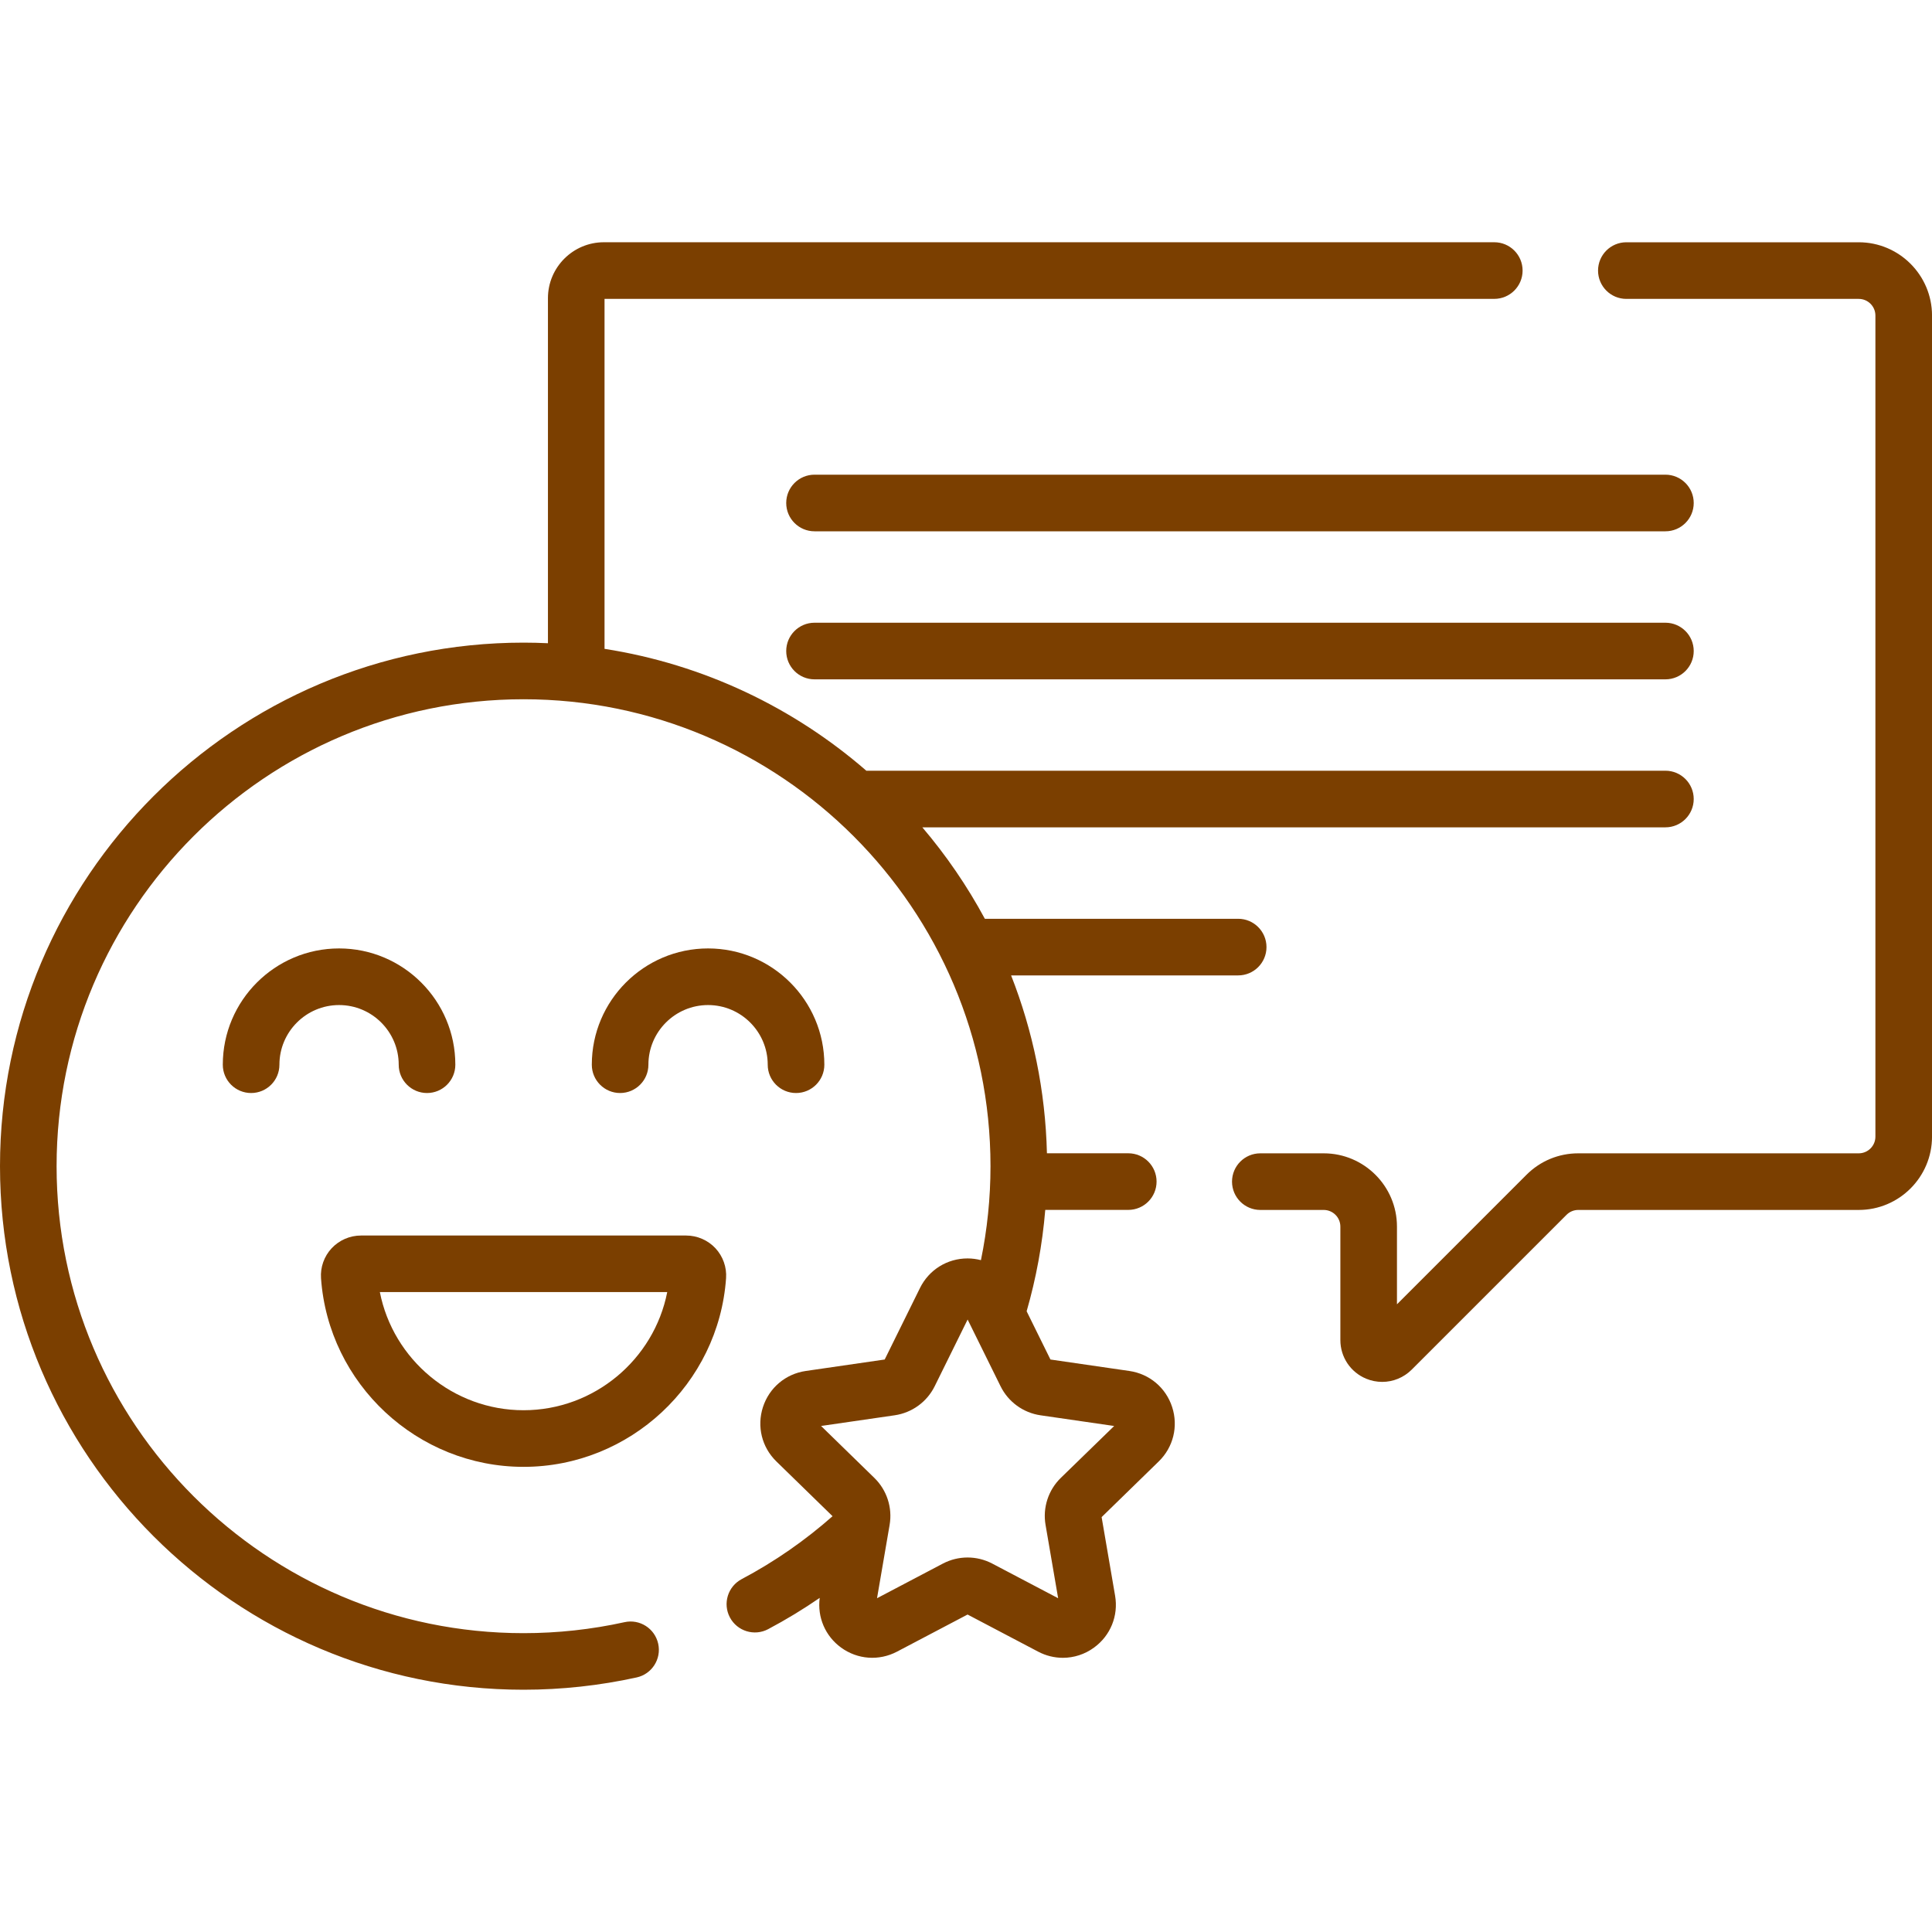
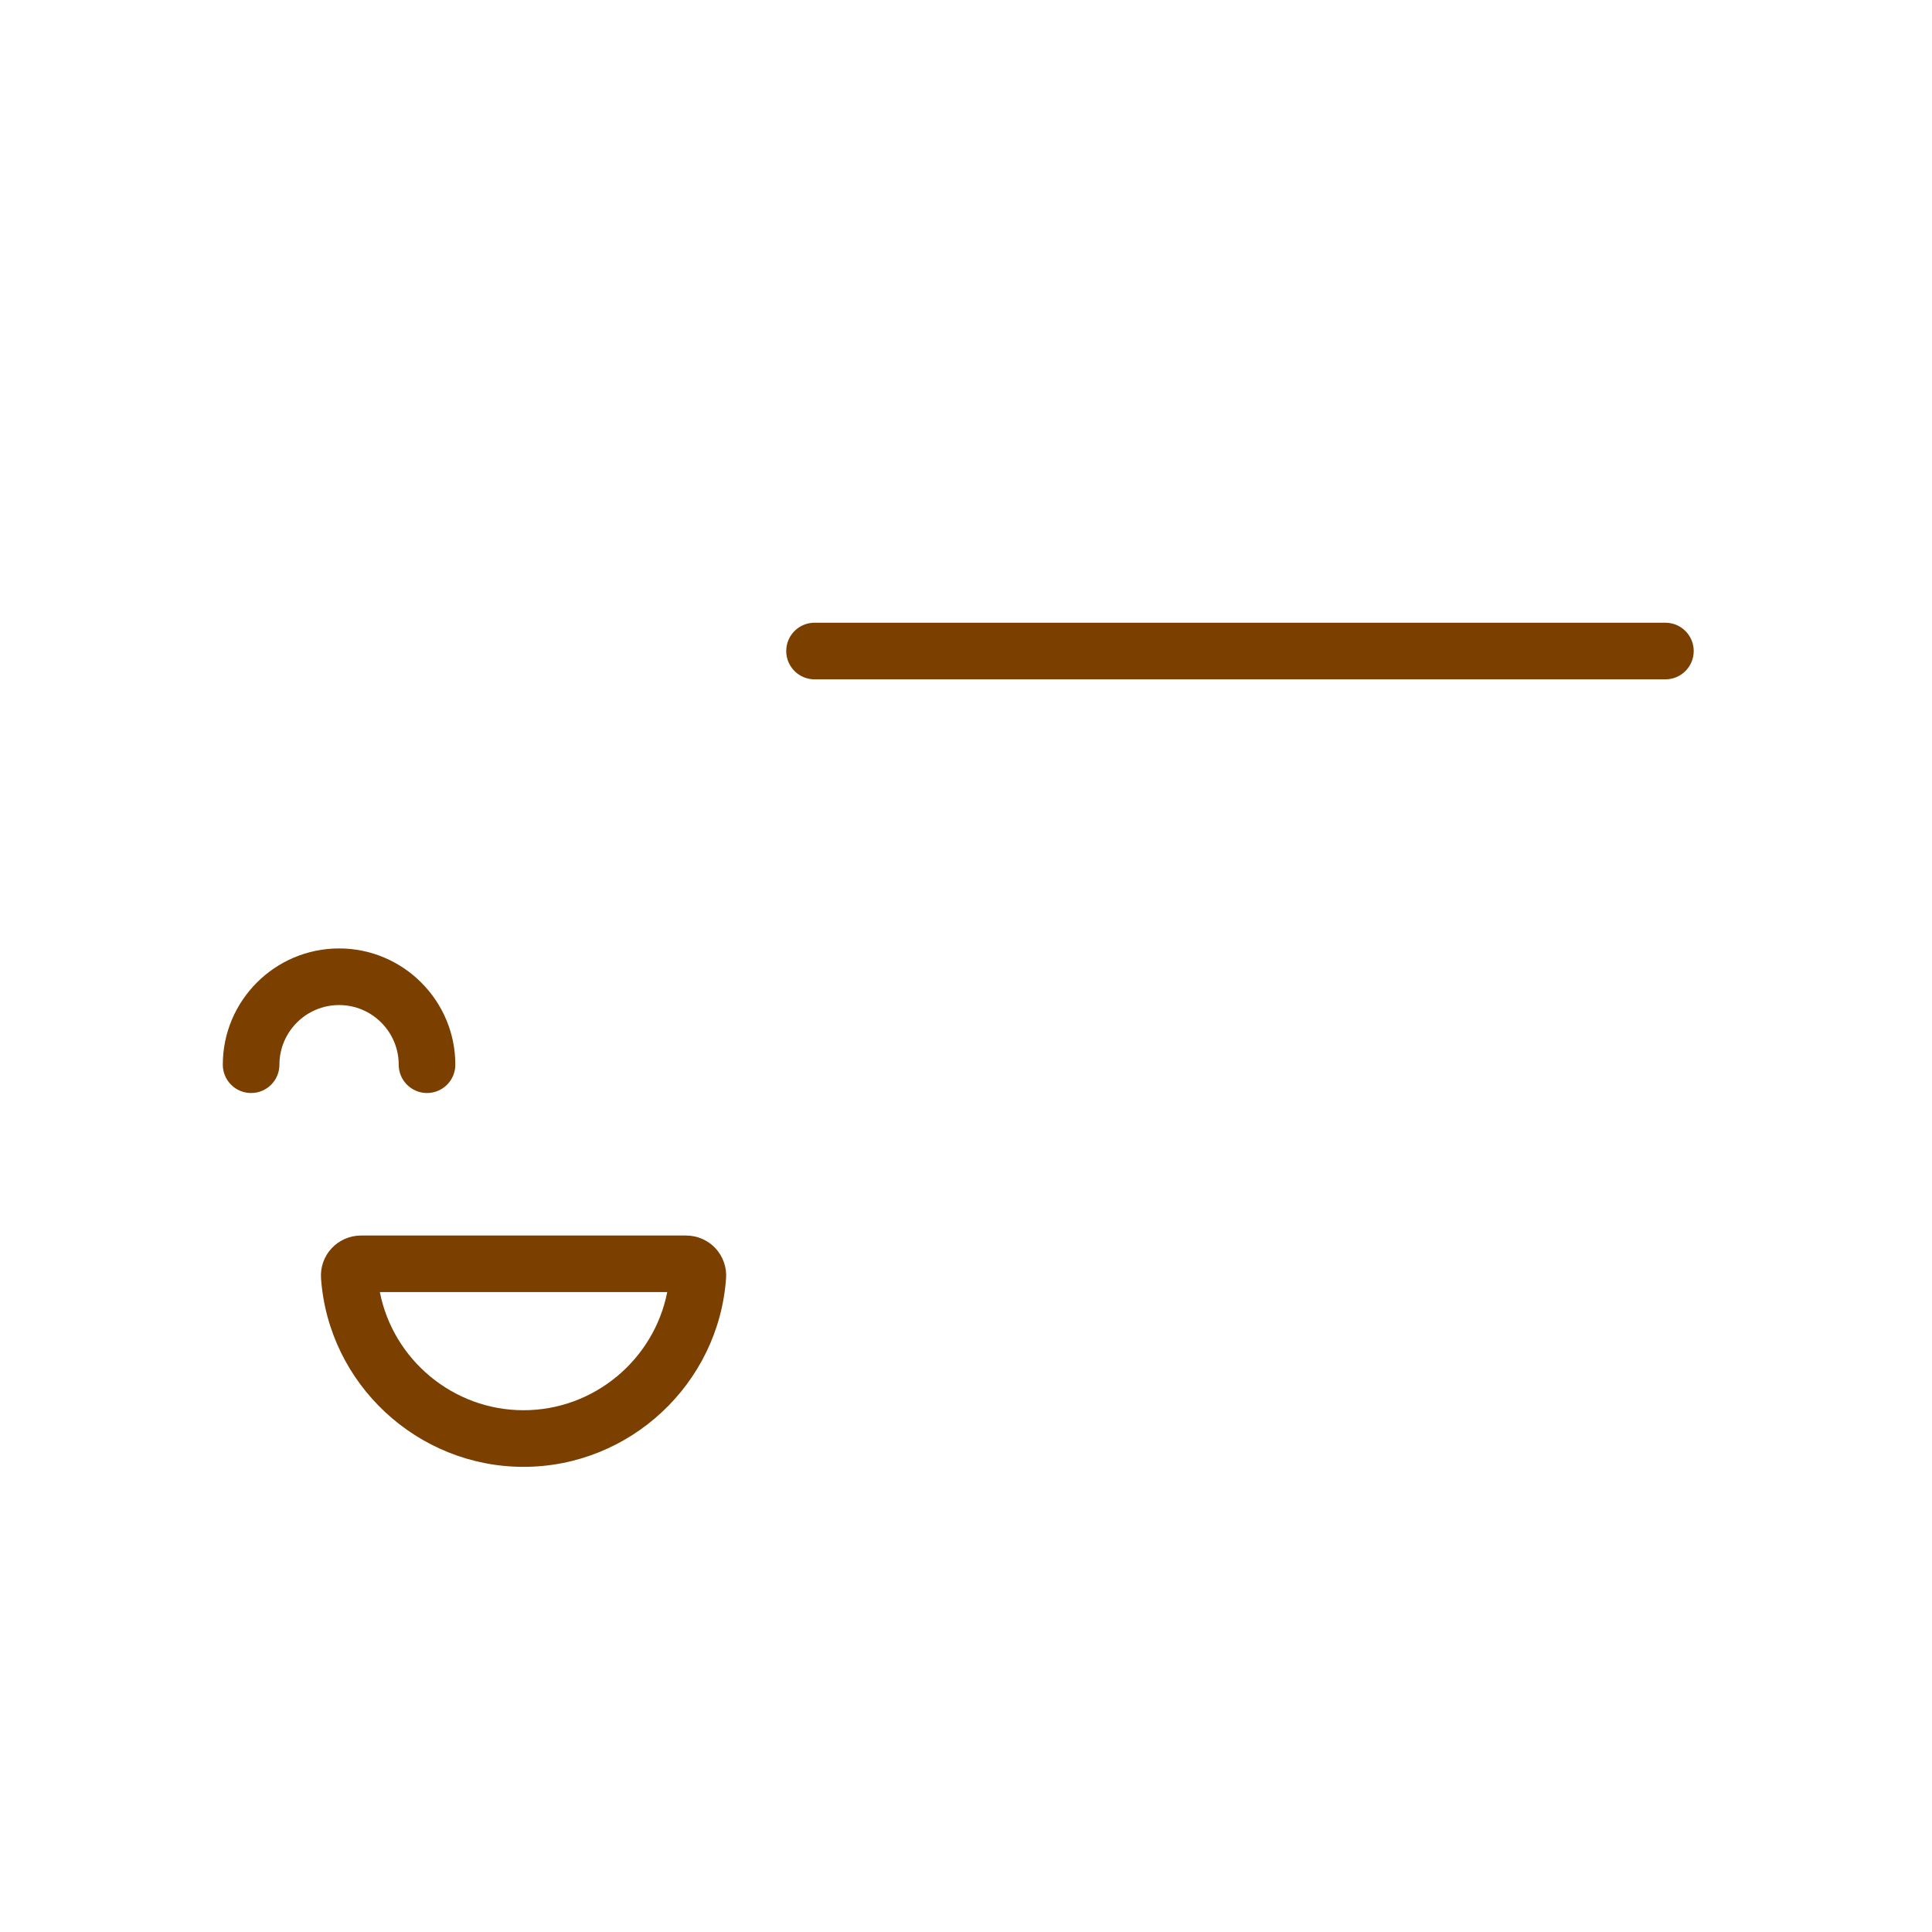
<svg xmlns="http://www.w3.org/2000/svg" version="1.1" id="katman_1" x="0px" y="0px" width="75px" height="75px" viewBox="0 0 75 75" style="enable-background:new 0 0 75 75;" xml:space="preserve">
  <g>
    <g>
      <g>
-         <path style="fill:#7B3F00;" d="M72.156,9.405h-9.021c-0.607,0-1.099,0.492-1.099,1.099c0,0.607,0.492,1.099,1.099,1.099h9.021 c0.357,0,0.647,0.29,0.647,0.647v31.875c0,0.357-0.29,0.647-0.647,0.647H61.269c-0.76,0-1.474,0.296-2.011,0.833l-5.028,5.028 v-3.017c0-1.568-1.276-2.844-2.844-2.844h-2.46c-0.607,0-1.099,0.492-1.099,1.099s0.492,1.099,1.099,1.099h2.46 c0.357,0,0.647,0.29,0.647,0.647v4.405c0,0.658,0.393,1.247,1.001,1.499c0.202,0.084,0.413,0.124,0.623,0.124 c0.421,0,0.834-0.165,1.146-0.476l6.01-6.01c0.122-0.122,0.284-0.189,0.457-0.189h10.887c1.568,0,2.844-1.276,2.844-2.844V12.249 C75,10.681,73.724,9.405,72.156,9.405z" />
-         <path style="fill:#7B3F00;" d="M64.651,18.427H31.62c-0.607,0-1.099,0.492-1.099,1.099s0.492,1.099,1.099,1.099h33.031 c0.607,0,1.099-0.492,1.099-1.099S65.258,18.427,64.651,18.427z" />
        <path style="fill:#7B3F00;" d="M64.651,24.174H31.62c-0.607,0-1.099,0.492-1.099,1.099c0,0.607,0.492,1.099,1.099,1.099h33.031 c0.607,0,1.099-0.492,1.099-1.099C65.75,24.666,65.258,24.174,64.651,24.174z" />
        <path style="fill:#7B3F00;" d="M26.636,47.963H14.012c-0.43,0-0.844,0.18-1.138,0.495c-0.292,0.313-0.442,0.736-0.412,1.162 c0.288,4.106,3.741,7.323,7.862,7.323s7.574-3.217,7.862-7.324c0.03-0.426-0.121-0.849-0.412-1.162 C27.481,48.143,27.066,47.963,26.636,47.963L26.636,47.963z M20.324,54.745c-2.735,0-5.063-1.965-5.578-4.586h11.156 C25.387,52.781,23.06,54.745,20.324,54.745L20.324,54.745z" />
        <path style="fill:#7B3F00;" d="M15.478,41.332c0,0.607,0.492,1.099,1.099,1.099s1.099-0.492,1.099-1.099 c0-2.489-2.025-4.514-4.513-4.514s-4.514,2.025-4.514,4.514c0,0.607,0.492,1.099,1.099,1.099s1.099-0.492,1.099-1.099 c0-1.277,1.039-2.316,2.316-2.316S15.478,40.054,15.478,41.332z" />
-         <path style="fill:#7B3F00;" d="M25.171,41.332c0-1.277,1.039-2.316,2.316-2.316s2.316,1.039,2.316,2.316 c0,0.607,0.492,1.099,1.099,1.099c0.607,0,1.099-0.492,1.099-1.099c0-2.489-2.025-4.514-4.514-4.514 c-2.489,0-4.513,2.025-4.513,4.514c0,0.607,0.492,1.099,1.099,1.099C24.679,42.43,25.171,41.938,25.171,41.332z" />
-         <path style="fill:#7B3F00;" d="M43.842,53.221l-3.064-0.445l-0.924-1.873c0.367-1.273,0.611-2.59,0.723-3.935h3.222 c0.607,0,1.099-0.492,1.099-1.099c0-0.607-0.492-1.099-1.099-1.099h-3.157c-0.059-2.43-0.547-4.756-1.391-6.905h8.815 c0.607,0,1.099-0.492,1.099-1.099s-0.492-1.099-1.099-1.099h-9.834c-0.684-1.27-1.499-2.459-2.427-3.55h28.846 c0.607,0,1.099-0.492,1.099-1.099c0-0.607-0.492-1.099-1.099-1.099h-31.02c-2.818-2.446-6.313-4.131-10.163-4.731V11.602h34.54 c0.607,0,1.099-0.492,1.099-1.099c0-0.607-0.492-1.099-1.099-1.099H23.443c-1.198,0-2.172,0.974-2.172,2.172V24.97 c-0.314-0.015-0.629-0.023-0.946-0.023C9.117,24.947,0,34.064,0,45.271s9.117,20.324,20.324,20.324 c1.476,0,2.953-0.161,4.391-0.477c0.593-0.131,0.967-0.717,0.836-1.309c-0.131-0.592-0.716-0.968-1.309-0.836 c-1.282,0.283-2.601,0.426-3.918,0.426c-9.995,0-18.127-8.132-18.127-18.127s8.132-18.127,18.127-18.127 s18.127,8.132,18.127,18.127c0,1.241-0.128,2.461-0.371,3.647c-0.167-0.043-0.341-0.067-0.519-0.067 c-0.79,0-1.497,0.44-1.847,1.148l-1.37,2.776l-3.064,0.445c-0.781,0.113-1.418,0.65-1.662,1.401 c-0.244,0.751-0.045,1.56,0.521,2.111l2.181,2.126c-1.062,0.937-2.241,1.761-3.529,2.443c-0.536,0.284-0.741,0.949-0.457,1.485 c0.284,0.536,0.949,0.741,1.485,0.457c0.696-0.369,1.363-0.775,2.002-1.214c-0.098,0.749,0.215,1.483,0.831,1.93 c0.639,0.464,1.47,0.524,2.169,0.157l2.74-1.441l2.74,1.441c0.304,0.16,0.633,0.239,0.96,0.239c0.425,0,0.848-0.133,1.208-0.396 c0.639-0.464,0.953-1.236,0.819-2.014l-0.523-3.052l2.217-2.161c0.566-0.551,0.765-1.36,0.521-2.111 C45.26,53.871,44.623,53.334,43.842,53.221L43.842,53.221z M41.18,57.372c-0.485,0.473-0.707,1.155-0.592,1.823l0.489,2.848 l-2.558-1.345c-0.6-0.315-1.316-0.315-1.916,0l-2.557,1.345l0.489-2.848c0.114-0.668-0.107-1.349-0.592-1.822l-2.069-2.017 l2.859-0.415c0.671-0.098,1.25-0.519,1.551-1.126l1.279-2.591l1.279,2.591c0.3,0.608,0.88,1.029,1.551,1.127l2.859,0.415 L41.18,57.372z" />
      </g>
    </g>
  </g>
</svg>